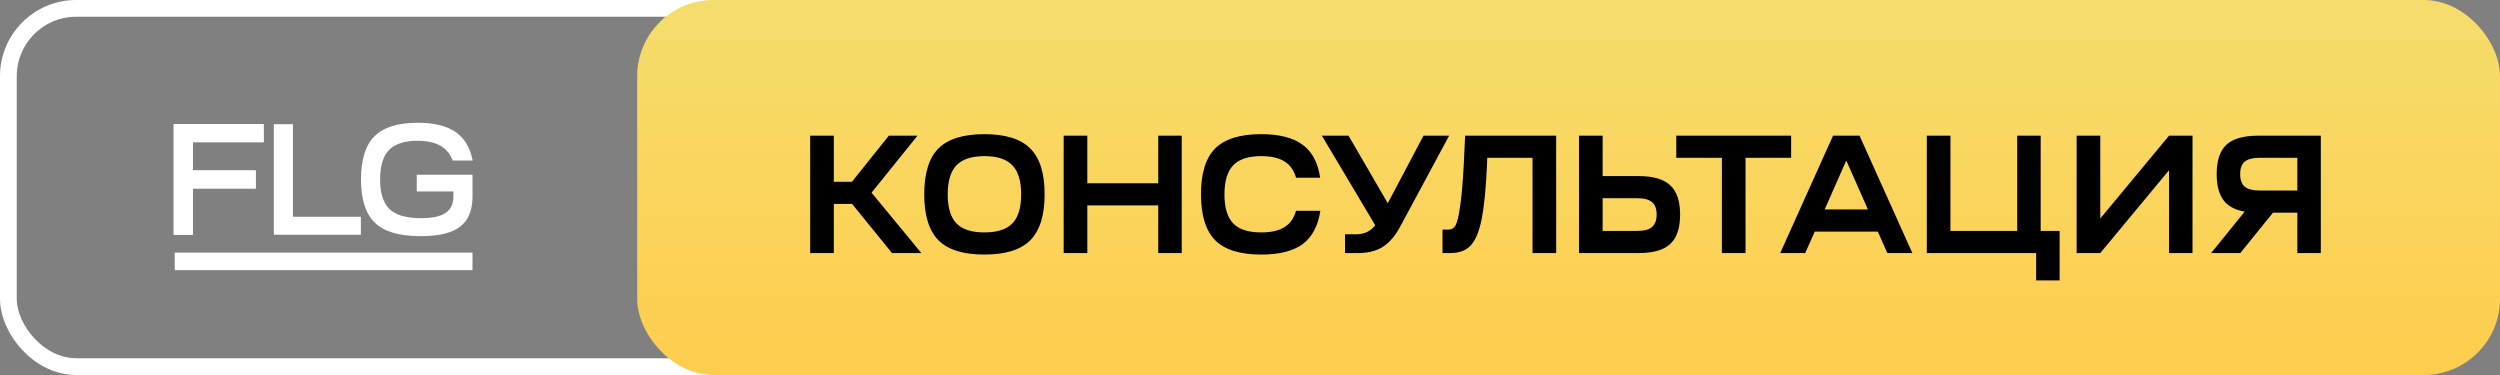
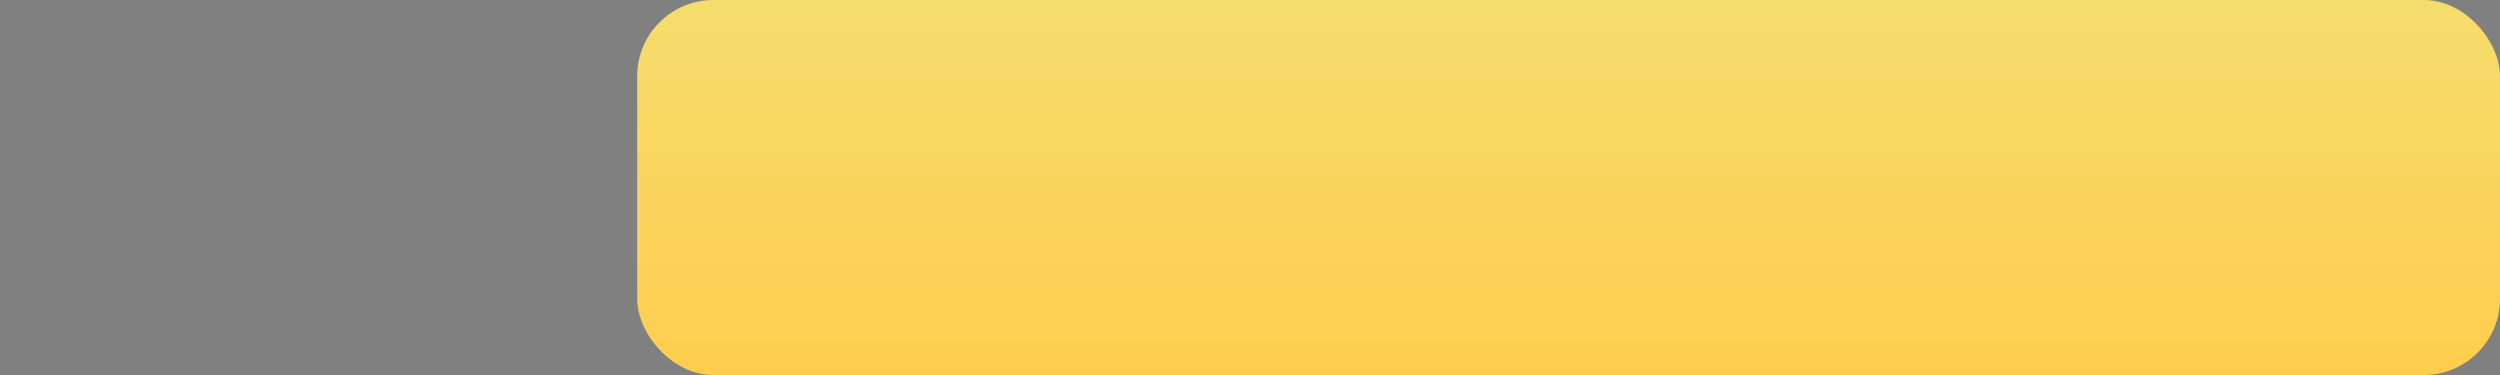
<svg xmlns="http://www.w3.org/2000/svg" width="820" height="123" viewBox="0 0 820 123" fill="none">
  <rect x="0" y="0" width="820" height="123" fill="#808080" stroke="none" />
-   <rect x="2.75" y="2.75" width="435.5" height="117.5" rx="22.25" stroke="white" stroke-width="5.5" />
-   <path d="M63.259 77H56.99V40.73H86.472V46.636H63.259V55.911H83.882V61.818H63.259V77ZM89.813 77V40.73H96.083V71.093H118.363V77H89.813ZM118.406 58.865C118.406 52.371 119.874 47.655 122.81 44.719C125.781 41.748 130.513 40.263 137.007 40.263C142.361 40.263 146.489 41.265 149.391 43.268C152.293 45.237 154.175 48.364 155.039 52.647H148.458C146.904 48.329 143.087 46.17 137.007 46.17C132.689 46.17 129.546 47.189 127.577 49.227C125.642 51.231 124.675 54.443 124.675 58.865C124.675 63.321 125.694 66.551 127.732 68.554C129.805 70.558 133.225 71.559 137.992 71.559C141.722 71.559 144.434 70.99 146.127 69.85C147.854 68.71 148.717 66.896 148.717 64.409V62.803H136.696V57.31H154.987V64.409C154.987 68.969 153.623 72.285 150.894 74.357C148.199 76.43 143.881 77.466 137.94 77.466C130.997 77.466 126.005 75.998 122.965 73.062C119.925 70.126 118.406 65.393 118.406 58.865Z" fill="white" />
-   <path d="M63.259 77H56.99V40.73H86.472V46.636H63.259V55.911H83.882V61.818H63.259V77Z" fill="white" />
-   <rect width="97.661" height="5.745" transform="matrix(-1 -8.74228e-08 -8.74228e-08 1 154.975 82.857)" fill="white" />
  <rect x="209" width="611" height="123" rx="25" fill="url(#paint0_linear_1150_246)" />
-   <path d="M265.74 83V44.5H273.495V59.625H279.435L291.535 44.5H300.94L285.87 63.2L302.205 83H292.58L279.49 66.885H273.495V83H265.74ZM322.893 44.005C329.786 44.005 334.791 45.563 337.908 48.68C341.062 51.797 342.638 56.82 342.638 63.75C342.638 70.643 341.062 75.667 337.908 78.82C334.791 81.937 329.786 83.495 322.893 83.495C315.963 83.495 310.94 81.937 307.823 78.82C304.706 75.667 303.148 70.643 303.148 63.75C303.148 56.82 304.706 51.797 307.823 48.68C310.94 45.563 315.963 44.005 322.893 44.005ZM313.708 54.235C311.801 56.215 310.848 59.387 310.848 63.75C310.848 68.113 311.801 71.285 313.708 73.265C315.615 75.245 318.676 76.235 322.893 76.235C327.11 76.235 330.171 75.245 332.078 73.265C333.985 71.285 334.938 68.113 334.938 63.75C334.938 59.387 333.985 56.215 332.078 54.235C330.171 52.218 327.11 51.21 322.893 51.21C318.676 51.21 315.615 52.218 313.708 54.235ZM356.64 83H348.885V44.5H356.64V60.12H379.905V44.5H387.605V83H379.905V67.38H356.64V83ZM393.92 63.75C393.92 56.82 395.478 51.797 398.595 48.68C401.711 45.563 406.735 44.005 413.665 44.005C419.605 44.005 424.133 45.16 427.25 47.47C430.366 49.743 432.291 53.355 433.025 58.305H425.105C424.408 55.848 423.125 54.052 421.255 52.915C419.421 51.778 416.891 51.21 413.665 51.21C409.448 51.21 406.386 52.218 404.48 54.235C402.573 56.215 401.62 59.387 401.62 63.75C401.62 68.113 402.573 71.285 404.48 73.265C406.386 75.245 409.448 76.235 413.665 76.235C416.891 76.235 419.421 75.667 421.255 74.53C423.125 73.393 424.408 71.597 425.105 69.14H433.08C432.31 74.127 430.366 77.775 427.25 80.085C424.133 82.358 419.605 83.495 413.665 83.495C406.735 83.495 401.711 81.937 398.595 78.82C395.478 75.667 393.92 70.643 393.92 63.75ZM433.576 44.5H442.321L455.191 66.665L466.906 44.5H475.321L459.151 74.53C457.538 77.5 455.649 79.663 453.486 81.02C451.359 82.34 448.683 83 445.456 83H441.166V76.84H444.906C447.509 76.84 449.563 75.85 451.066 73.87L433.576 44.5ZM473.134 83V75.3H475.114C476.068 75.3 476.801 74.897 477.314 74.09C477.864 73.283 478.378 71.285 478.854 68.095C479.368 64.868 479.789 60.12 480.119 53.85L480.559 44.5H510.424V83H502.669V51.76H487.819L487.709 54.62C487.343 62.247 486.756 68.058 485.949 72.055C485.143 76.015 483.951 78.838 482.374 80.525C480.834 82.175 478.634 83 475.774 83H473.134ZM517.913 83V44.5H525.668V57.755H537.493C542.26 57.755 545.706 58.763 547.833 60.78C549.996 62.76 551.078 65.968 551.078 70.405C551.078 74.805 549.996 78.013 547.833 80.03C545.706 82.01 542.26 83 537.493 83H517.913ZM537.053 65.015H525.668V75.74H537.053C539.253 75.74 540.848 75.318 541.838 74.475C542.865 73.595 543.378 72.238 543.378 70.405C543.378 68.498 542.865 67.123 541.838 66.28C540.848 65.437 539.253 65.015 537.053 65.015ZM549.817 51.76V44.5H587.492V51.76H572.532V83H564.777V51.76H549.817ZM592.108 83H583.913L601.238 44.5H609.928L627.253 83H619.058L615.923 75.96H595.243L592.108 83ZM605.583 52.64L598.488 68.7H612.678L605.583 52.64ZM631.995 44.5H639.75V75.74H661.64V44.5H669.34V75.74H675.555V91.965H667.855V83H631.995V44.5ZM688.895 83H681.14V44.5H688.895V71.67L711.445 44.5H719.145V83H711.445V55.83L688.895 83ZM725.257 83L736.257 69.415C733.067 68.865 730.739 67.6 729.272 65.62C727.806 63.603 727.072 60.762 727.072 57.095C727.072 52.658 728.136 49.45 730.262 47.47C732.426 45.49 735.891 44.5 740.657 44.5H761.227V83H753.527V69.745H745.552L734.827 83H725.257ZM736.257 53.025C735.267 53.868 734.772 55.225 734.772 57.095C734.772 58.965 735.267 60.34 736.257 61.22C737.284 62.063 738.897 62.485 741.097 62.485H753.527V51.76H741.097C738.897 51.76 737.284 52.182 736.257 53.025Z" fill="black" />
  <defs>
    <linearGradient id="paint0_linear_1150_246" x1="514.5" y1="0" x2="514.5" y2="123" gradientUnits="userSpaceOnUse">
      <stop stop-color="#F5DD6D" />
      <stop offset="1" stop-color="#FFCD4D" />
    </linearGradient>
  </defs>
</svg>